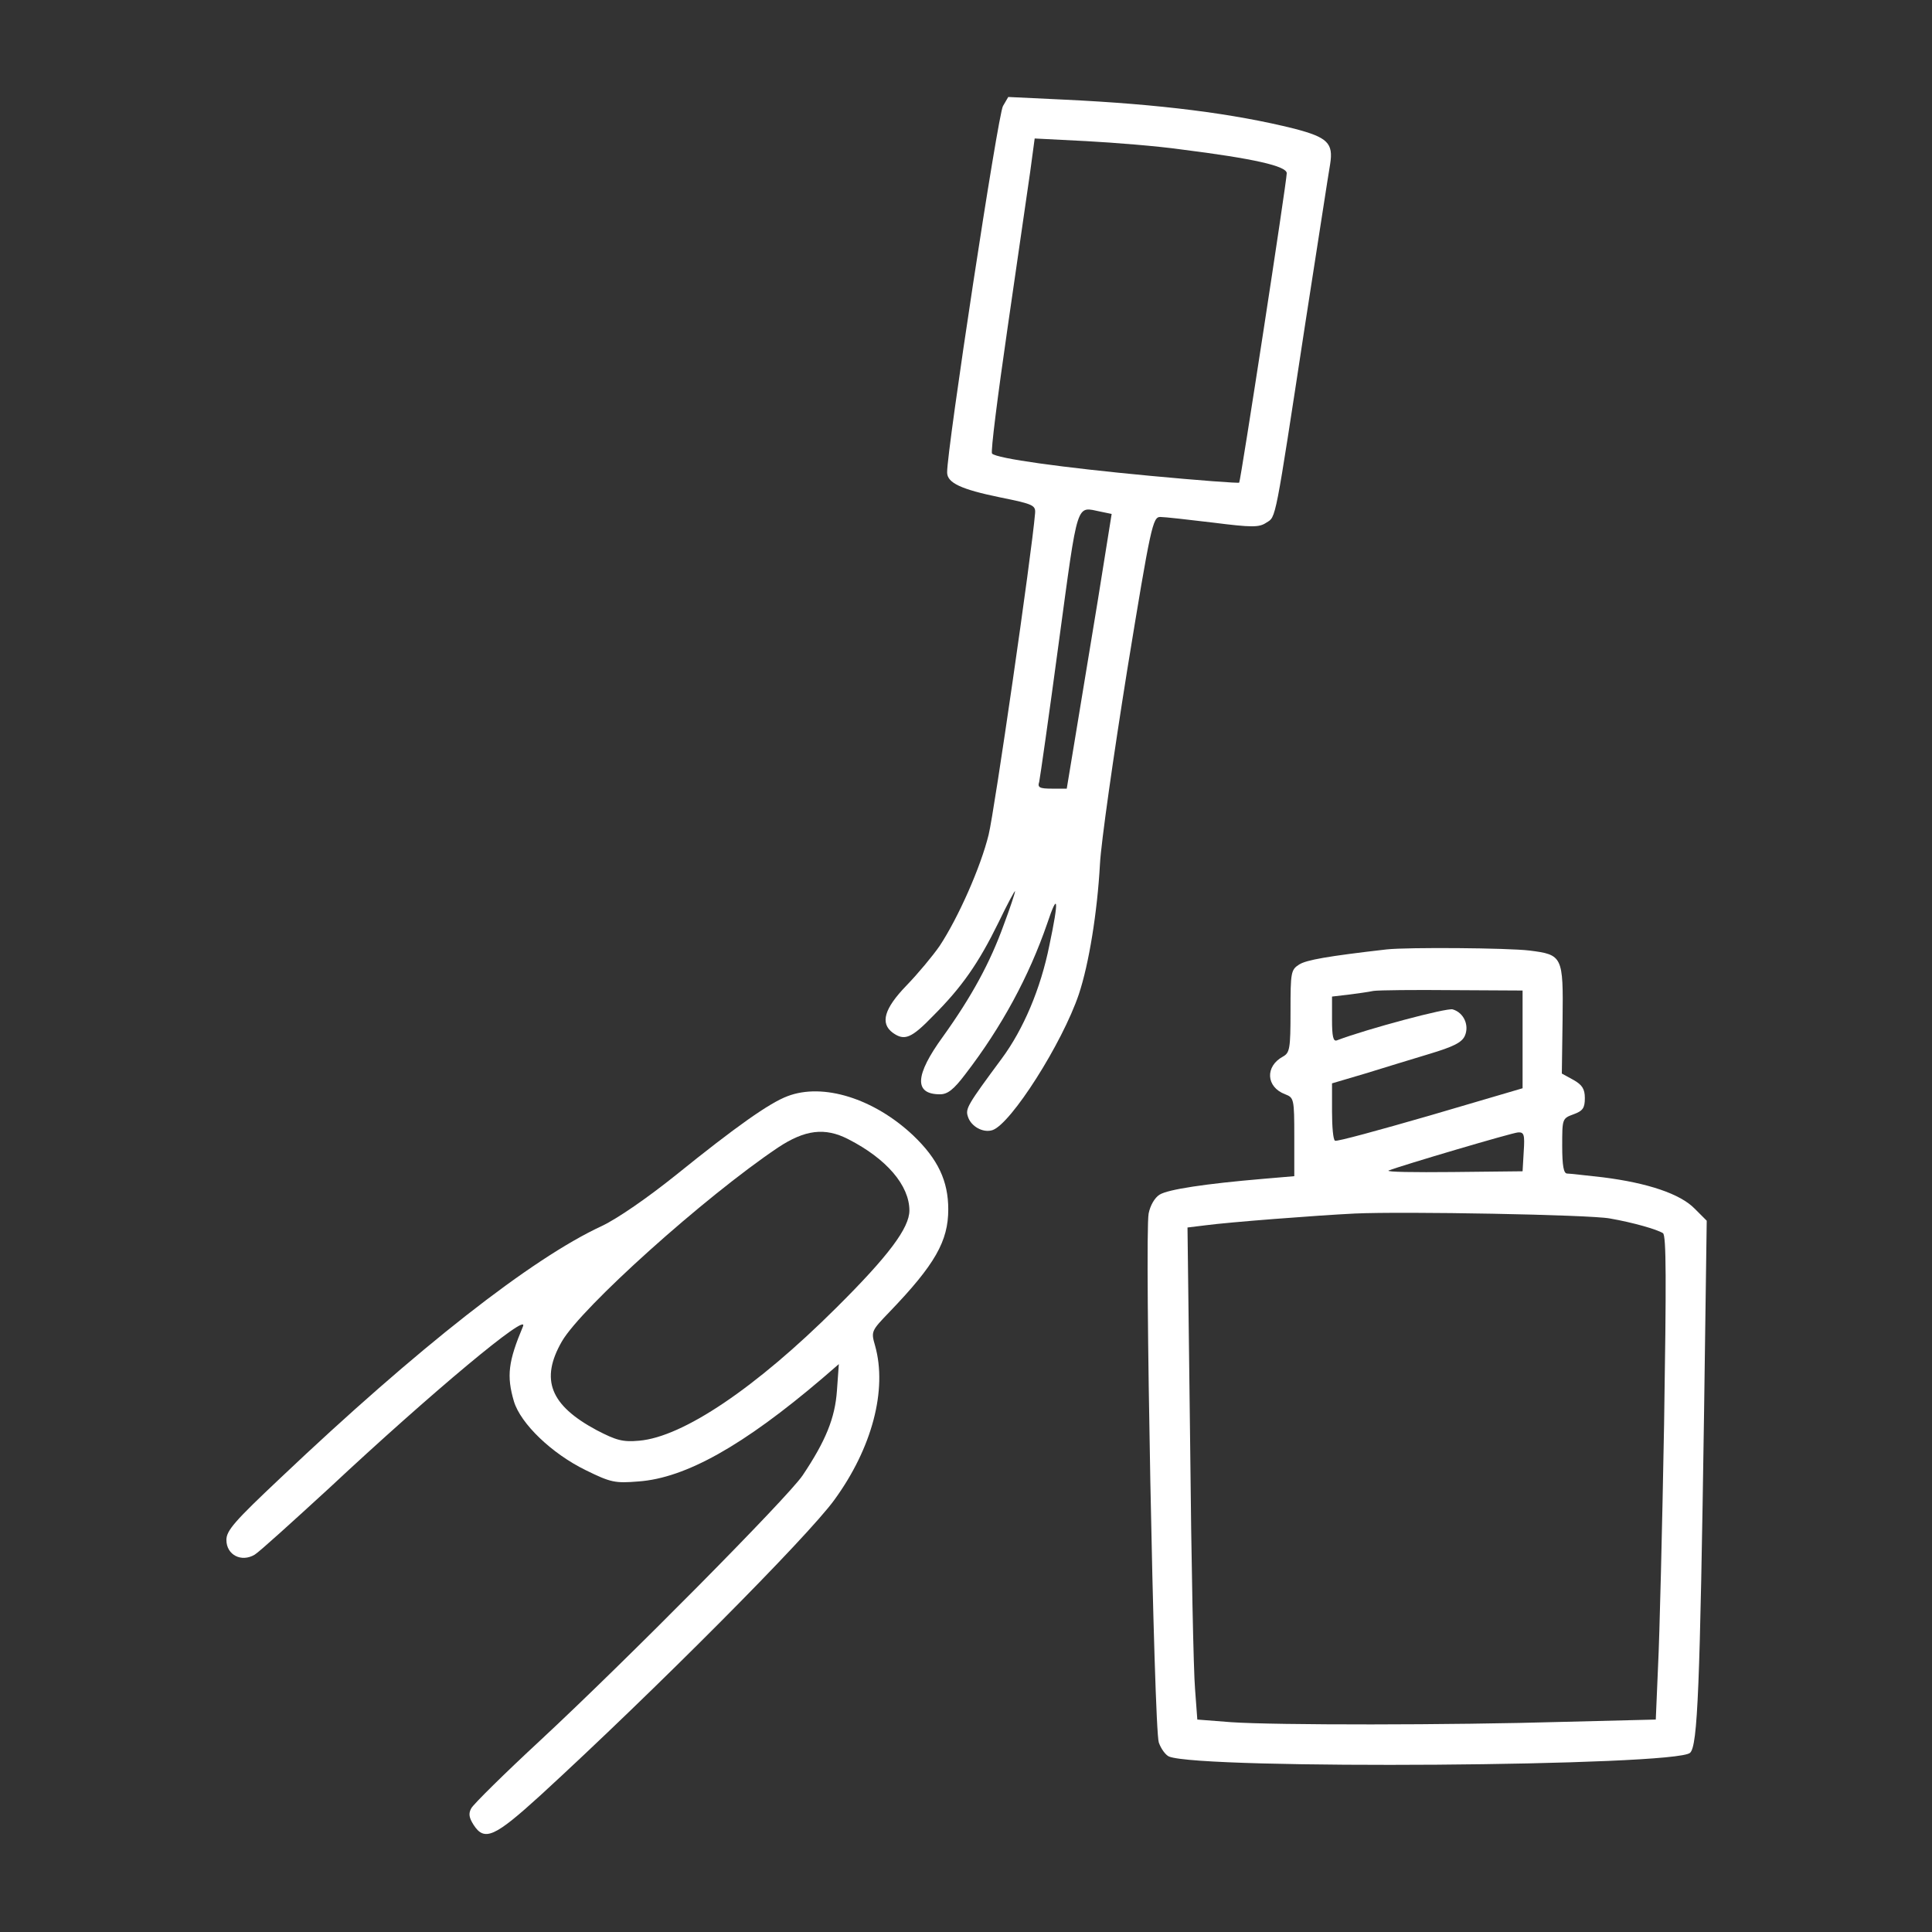
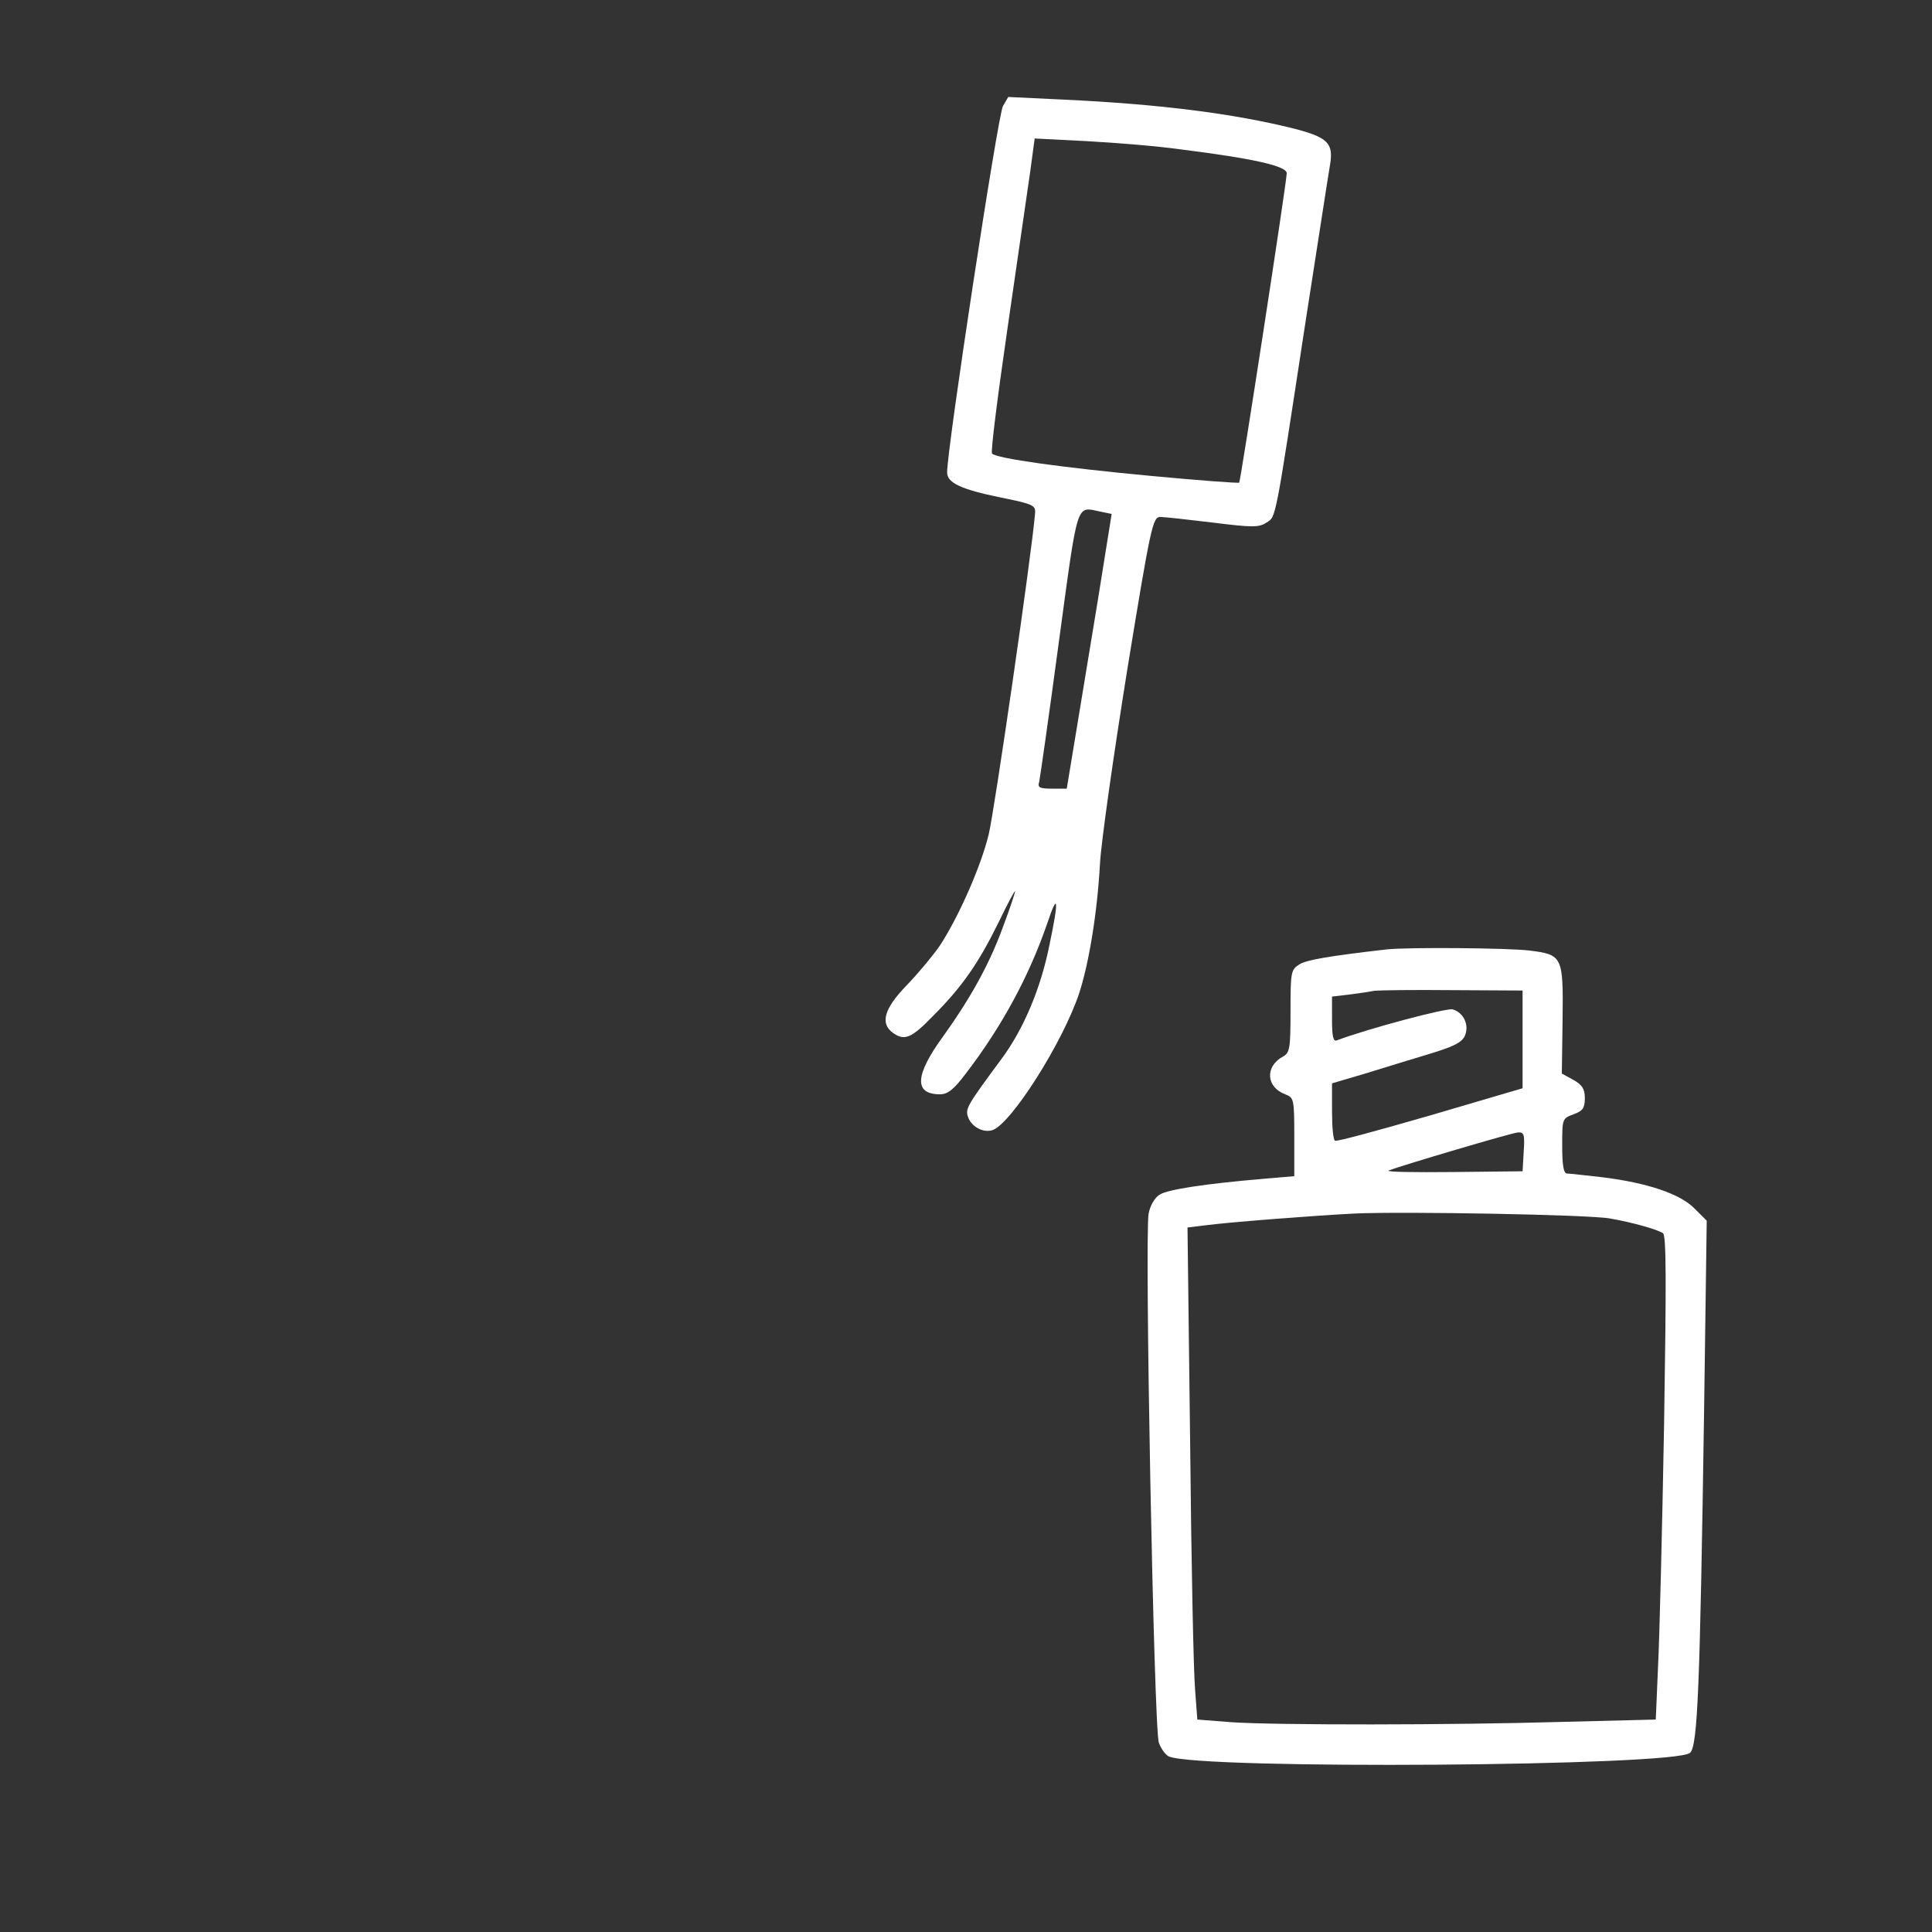
<svg xmlns="http://www.w3.org/2000/svg" version="1.0" width="512pt" height="512pt" viewBox="0 0 512 512" preserveAspectRatio="xMidYMid meet">
  <rect x="0" y="0" width="512" height="512" fill="#333333" stroke="none" />
  <g transform="translate(0,512) scale(0.1,-0.1)" fill="white" stroke="none">
    <path d="M2658 4839 c-13 -20 -149 -913 -148 -971 0 -28 38 -45 140 -66 89 -18 95 -21 93 -43 -9 -108 -108 -791 -123 -851 -21 -86 -81 -221 -130 -295 -18 -26 -57 -73 -88 -105 -59 -61 -70 -100 -36 -125 31 -22 49 -15 107 45 76 76 120 139 173 247 24 50 44 87 44 83 0 -4 -13 -44 -30 -89 -36 -100 -85 -190 -161 -296 -75 -103 -77 -153 -8 -153 20 0 36 12 67 53 97 126 169 260 217 399 29 87 32 66 6 -57 -23 -115 -69 -223 -126 -300 -91 -123 -97 -133 -90 -154 8 -26 40 -44 65 -36 49 16 185 230 229 360 27 81 49 218 56 345 3 58 36 288 72 513 63 386 68 407 88 407 11 0 74 -7 140 -15 103 -13 122 -13 141 0 26 16 22 -3 103 527 33 211 62 401 66 423 9 56 -7 71 -95 94 -160 40 -356 65 -611 77 l-147 7 -14 -24z m472 -115 c191 -24 280 -44 280 -63 0 -22 -122 -815 -126 -820 -2 -2 -108 6 -236 18 -234 22 -407 46 -419 59 -4 4 15 153 41 332 26 179 53 365 60 414 l12 89 137 -7 c74 -4 187 -13 251 -22z m-213 -960 l29 -6 -37 -231 c-21 -128 -48 -292 -60 -364 l-22 -133 -39 0 c-33 0 -39 3 -34 18 2 9 26 176 52 370 52 383 45 359 111 346z" />
    <path d="M3675 2604 c-157 -18 -213 -28 -232 -40 -22 -14 -23 -21 -23 -124 0 -99 -2 -110 -20 -120 -48 -26 -45 -81 6 -100 23 -9 24 -12 24 -113 l0 -104 -82 -7 c-153 -13 -253 -28 -275 -42 -13 -8 -25 -29 -29 -50 -11 -57 14 -1366 27 -1402 6 -17 18 -33 27 -37 86 -35 1346 -26 1381 10 20 19 26 170 37 905 l7 505 -32 32 c-38 39 -124 68 -243 83 -46 5 -88 10 -95 10 -9 0 -13 20 -13 73 0 72 0 73 30 84 25 9 30 17 30 43 0 24 -7 35 -30 48 l-31 17 2 143 c2 168 0 172 -88 183 -58 7 -321 9 -378 3z m360 -239 l0 -129 -245 -72 c-135 -39 -248 -70 -252 -67 -5 2 -8 37 -8 78 l0 74 88 26 c48 15 124 38 170 52 63 19 86 30 94 48 12 27 -2 61 -32 70 -15 5 -228 -52 -307 -82 -10 -4 -13 11 -13 55 l0 61 43 5 c23 3 53 7 67 10 14 2 108 3 210 2 l185 -1 0 -130z m3 -297 l-3 -52 -185 -2 c-102 -1 -178 0 -170 4 36 14 327 100 343 101 16 1 18 -6 15 -51z m228 -177 c63 -11 125 -29 141 -39 9 -6 9 -126 3 -507 -5 -275 -12 -563 -16 -641 l-6 -141 -241 -6 c-306 -9 -767 -9 -884 -1 l-90 7 -6 81 c-4 45 -10 338 -13 652 l-7 571 49 6 c60 8 292 26 394 31 129 6 622 -3 676 -13z" />
-     <path d="M2087 2215 c-48 -18 -136 -80 -297 -210 -75 -60 -153 -114 -195 -134 -186 -86 -488 -323 -852 -668 -121 -114 -143 -139 -143 -164 0 -40 40 -60 75 -39 13 8 101 88 197 176 273 255 531 470 514 429 -39 -93 -44 -131 -24 -199 18 -59 100 -138 190 -182 67 -33 78 -35 140 -30 125 9 278 95 487 273 l44 38 -5 -70 c-5 -73 -30 -134 -91 -225 -39 -58 -471 -494 -695 -702 -95 -88 -177 -169 -183 -180 -8 -14 -6 -25 6 -44 29 -45 56 -32 177 78 302 277 709 686 779 783 100 137 141 292 108 409 -11 38 -10 39 39 90 120 125 155 187 155 271 0 75 -27 133 -93 196 -104 98 -239 140 -333 104z m161 -114 c102 -52 162 -123 162 -189 0 -46 -55 -120 -194 -258 -213 -212 -406 -342 -522 -352 -44 -4 -61 1 -113 28 -123 66 -150 134 -92 235 52 90 378 383 573 514 71 47 124 54 186 22z" />
  </g>
</svg>